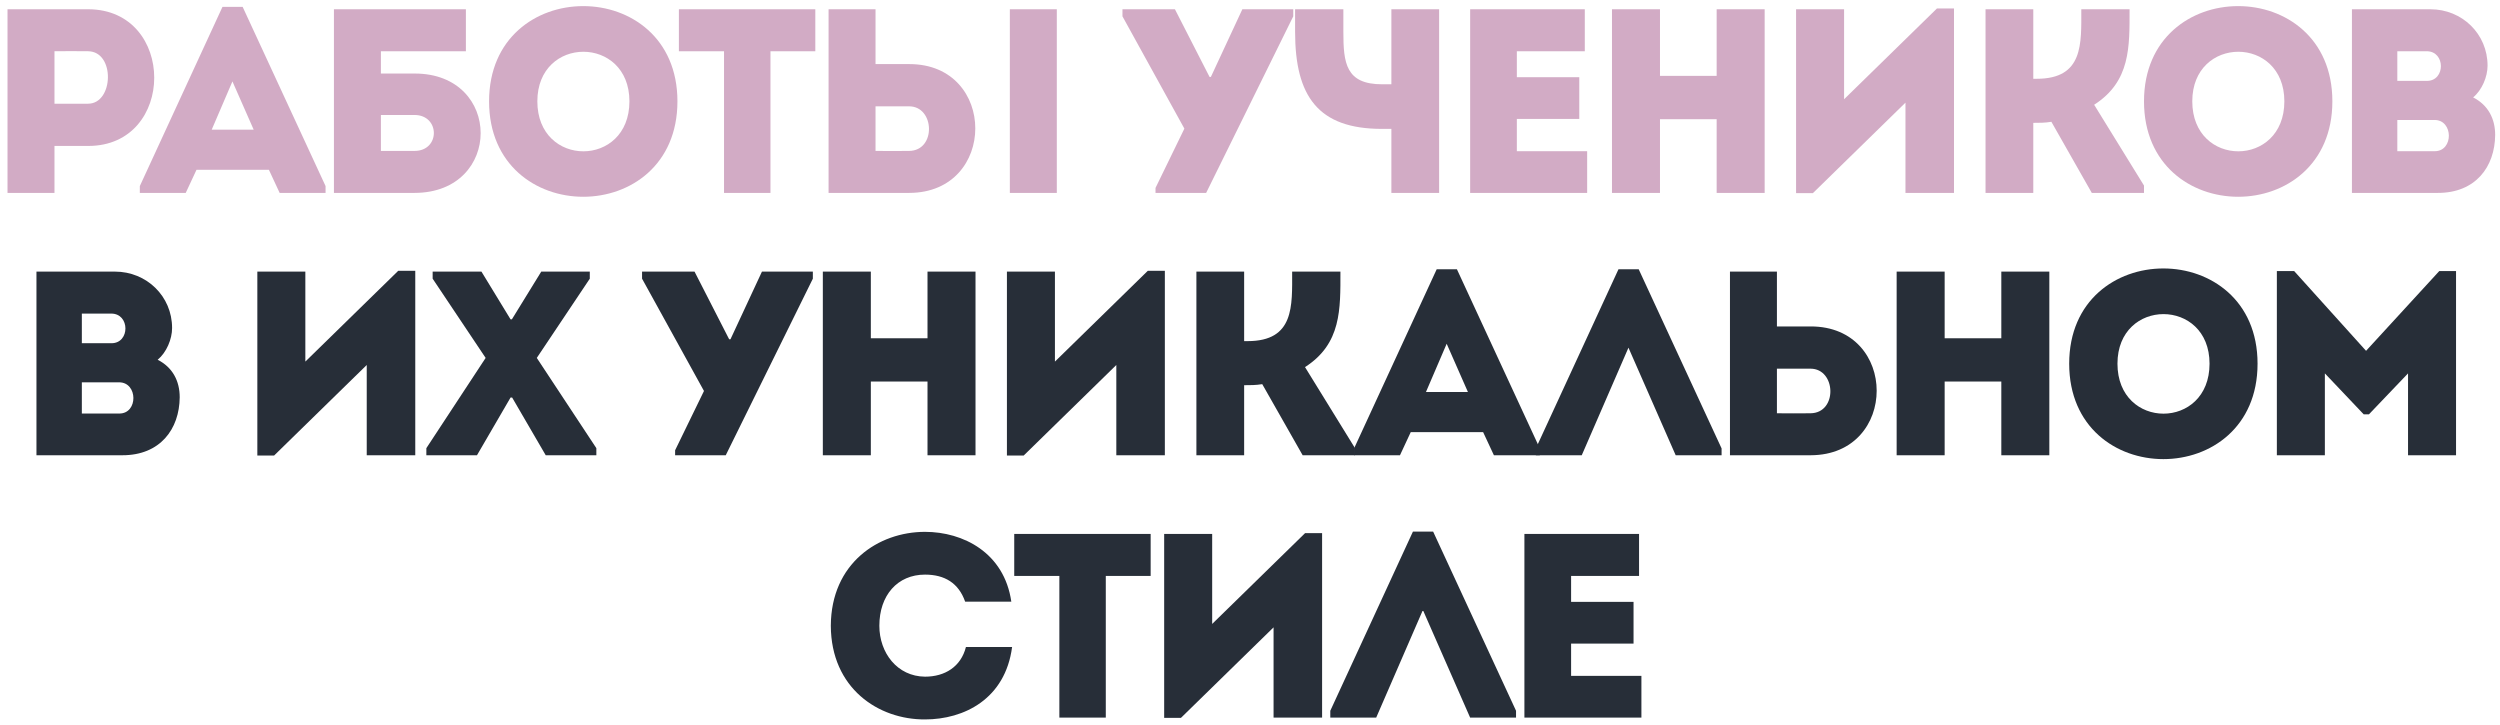
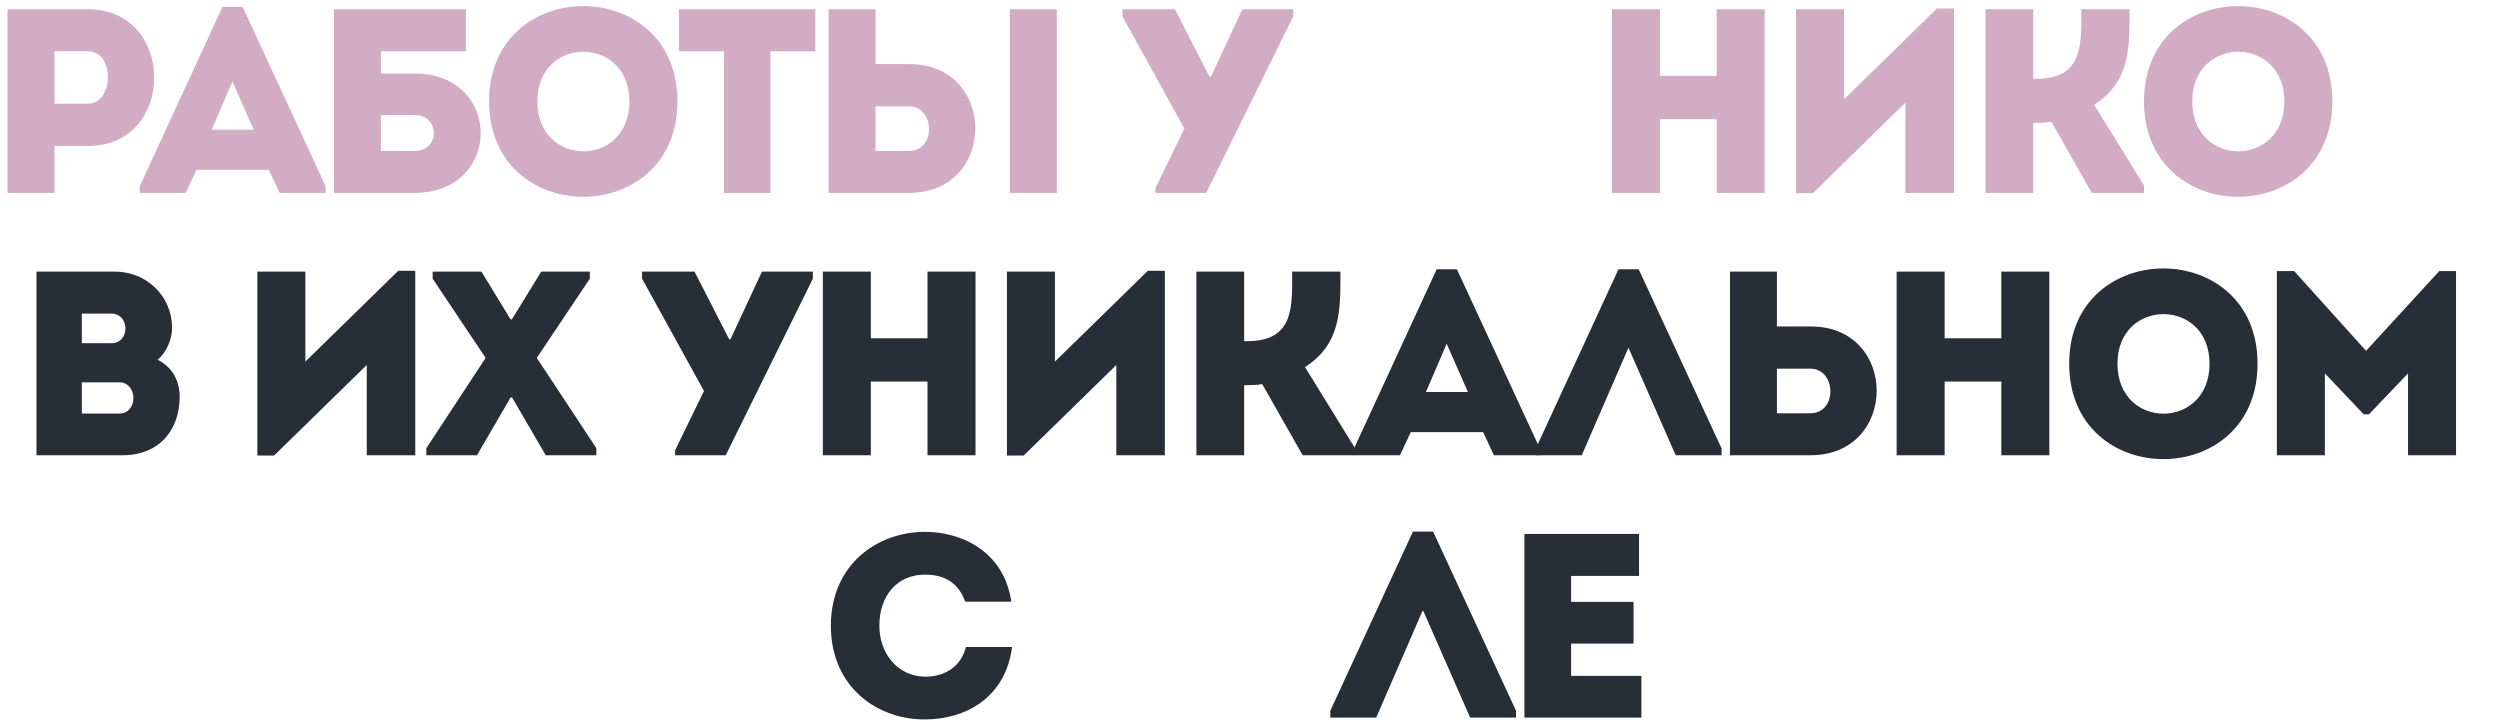
<svg xmlns="http://www.w3.org/2000/svg" width="324" height="94" viewBox="0 0 324 94" fill="none">
  <path d="M7.06 25C5.02 25 2.98 25 0.974 25C0.974 17.078 0.974 9.156 0.974 1.2C4.408 1.2 7.944 1.2 11.445 1.2C22.835 1.234 22.835 18.914 11.445 18.914H7.06V25ZM11.412 13.44C14.743 13.44 14.947 6.674 11.412 6.64C9.984 6.606 8.454 6.64 7.06 6.64C7.06 8.578 7.06 11.502 7.06 13.44H11.412Z" fill="#D2ABC5" />
  <path d="M36.243 25L34.849 22.008H25.465L24.071 25H18.121V24.116L28.831 0.894H31.449L42.193 24.116V25H36.243ZM32.877 16.806L30.123 10.55L27.437 16.806H32.877Z" fill="#D2ABC5" />
  <path d="M53.716 14.902H49.364V19.56C50.758 19.56 52.288 19.56 53.716 19.56C57.082 19.56 57.048 14.902 53.716 14.902ZM49.364 9.53H53.75C65.14 9.53 65.14 24.966 53.75 25H43.278V1.2H60.38V6.64H49.364V9.53Z" fill="#D2ABC5" />
  <path d="M87.796 13.134C87.796 29.624 63.384 29.624 63.384 13.134C63.384 -3.322 87.796 -3.322 87.796 13.134ZM69.64 13.134C69.64 21.77 81.574 21.77 81.574 13.134C81.574 4.566 69.64 4.566 69.64 13.134Z" fill="#D2ABC5" />
  <path d="M93.833 6.64H87.985C87.985 4.804 87.985 3.002 87.985 1.2H105.665C105.665 3.002 105.665 4.804 105.665 6.64H99.851V25C97.845 25 95.839 25 93.833 25V6.64Z" fill="#D2ABC5" />
  <path d="M107.383 1.2H113.469V8.306H117.855C129.245 8.306 129.245 24.966 117.855 25H107.383V1.2ZM117.821 13.78H113.469V19.56C114.863 19.56 116.393 19.594 117.821 19.56C121.357 19.526 121.153 13.78 117.821 13.78ZM130.877 25V1.2H136.963V25H130.877Z" fill="#D2ABC5" />
  <path d="M149.755 25V24.354L153.495 16.67L145.471 2.118V1.2H152.271L156.759 9.972H156.929L161.009 1.2H167.605V2.118L156.317 25H149.755Z" fill="#D2ABC5" />
-   <path d="M186.51 25H180.322V16.704H179.098C170.836 16.704 167.844 12.488 167.844 4.124V1.2H174.1V4.124C174.1 8.17 174.406 10.924 179.132 10.924H180.322V1.2H186.51V25Z" fill="#D2ABC5" />
-   <path d="M205.389 1.2C205.389 2.968 205.389 4.804 205.389 6.64C201.853 6.64 200.085 6.64 196.583 6.64V10.006H204.675C204.675 11.808 204.675 13.61 204.675 15.412H196.583C196.583 16.806 196.583 18.166 196.583 19.594C200.085 19.594 202.125 19.594 205.695 19.594C205.695 21.362 205.695 23.198 205.695 25C200.119 25 196.039 25 190.531 25C190.531 17.044 190.531 9.088 190.531 1.2C196.039 1.2 199.813 1.2 205.389 1.2Z" fill="#D2ABC5" />
  <path d="M228.7 1.2V25C226.626 25 224.552 25 222.478 25V15.446H215.134V25C213.06 25 210.952 25 208.912 25V1.2C210.952 1.2 213.06 1.2 215.134 1.2V9.836H222.478V1.2C224.552 1.2 226.626 1.2 228.7 1.2Z" fill="#D2ABC5" />
  <path d="M246.949 13.304L234.947 25.034H232.771V1.2C234.845 1.2 236.919 1.2 238.993 1.2V12.862L251.029 1.098H253.239V25C251.165 25 249.057 25 246.949 25V13.304Z" fill="#D2ABC5" />
  <path d="M263.514 25C261.406 25 259.366 25 257.326 25V1.2C259.366 1.2 261.406 1.2 263.514 1.2V10.21H263.956C270.042 10.21 269.736 5.654 269.736 1.2C271.81 1.2 273.884 1.2 275.992 1.2C275.992 6.062 276.128 10.55 271.402 13.576L277.862 24.048V25H271.096L265.86 15.786C265.044 15.922 264.296 15.922 263.514 15.922V25Z" fill="#D2ABC5" />
  <path d="M302.275 13.134C302.275 29.624 277.863 29.624 277.863 13.134C277.863 -3.322 302.275 -3.322 302.275 13.134ZM284.119 13.134C284.119 21.77 296.053 21.77 296.053 13.134C296.053 4.566 284.119 4.566 284.119 13.134Z" fill="#D2ABC5" />
-   <path d="M322.388 8.51C322.388 9.938 321.674 11.672 320.518 12.624C322.456 13.61 323.374 15.378 323.374 17.486C323.34 21.634 320.824 25 315.962 25H304.81V1.2H314.976C319.09 1.2 322.388 4.396 322.388 8.51ZM315.52 15.548H310.692V19.594H315.554C318.002 19.594 317.968 15.548 315.52 15.548ZM314.5 6.64H310.692V10.482H314.534C316.948 10.482 316.948 6.64 314.5 6.64Z" fill="#D2ABC5" />
  <path d="M22.303 42.51C22.303 43.938 21.59 45.672 20.433 46.624C22.372 47.61 23.29 49.378 23.29 51.486C23.256 55.634 20.739 59 15.877 59H4.725V35.2H14.892C19.006 35.2 22.303 38.396 22.303 42.51ZM15.435 49.548H10.607V53.594H15.47C17.918 53.594 17.884 49.548 15.435 49.548ZM14.415 40.64H10.607V44.482H14.45C16.863 44.482 16.863 40.64 14.415 40.64Z" fill="#272E38" />
  <path d="M47.529 47.304L35.527 59.034H33.351V35.2C35.425 35.2 37.499 35.2 39.573 35.2V46.862L51.609 35.098H53.819V59C51.745 59 49.637 59 47.529 59V47.304Z" fill="#272E38" />
  <path d="M66.373 51.52H66.169L61.817 59H55.255V58.082L62.939 46.386L56.071 36.118V35.2H62.395L66.169 41.388H66.339L70.147 35.2H76.437V36.118L69.569 46.386L77.287 58.082V59H70.725L66.373 51.52Z" fill="#272E38" />
  <path d="M87.495 59V58.354L91.235 50.67L83.211 36.118V35.2H90.011L94.499 43.972H94.669L98.749 35.2H105.345V36.118L94.057 59H87.495Z" fill="#272E38" />
  <path d="M126.427 35.2V59C124.353 59 122.279 59 120.205 59V49.446H112.861V59C110.787 59 108.679 59 106.639 59V35.2C108.679 35.2 110.787 35.2 112.861 35.2V43.836H120.205V35.2C122.279 35.2 124.353 35.2 126.427 35.2Z" fill="#272E38" />
  <path d="M144.675 47.304L132.673 59.034H130.497V35.2C132.571 35.2 134.645 35.2 136.719 35.2V46.862L148.755 35.098H150.965V59C148.891 59 146.783 59 144.675 59V47.304Z" fill="#272E38" />
  <path d="M161.241 59C159.133 59 157.093 59 155.053 59V35.2C157.093 35.2 159.133 35.2 161.241 35.2V44.21H161.683C167.769 44.21 167.463 39.654 167.463 35.2C169.537 35.2 171.611 35.2 173.719 35.2C173.719 40.062 173.855 44.55 169.129 47.576L175.589 58.048V59H168.823L163.587 49.786C162.771 49.922 162.023 49.922 161.241 49.922V59Z" fill="#272E38" />
  <path d="M193.609 59L192.215 56.008H182.831L181.437 59H175.487V58.116L186.197 34.894H188.815L199.559 58.116V59H193.609ZM190.243 50.806L187.489 44.55L184.803 50.806H190.243Z" fill="#272E38" />
  <path d="M211.048 45.06L204.996 59H199.046V58.116L209.756 34.894H212.374L223.118 58.116V59H217.168L211.048 45.06Z" fill="#272E38" />
  <path d="M230.289 35.2V42.306H234.675C246.065 42.306 246.065 58.966 234.675 59C231.173 59 227.637 59 224.203 59C224.203 51.044 224.203 43.122 224.203 35.2C226.209 35.2 228.249 35.2 230.289 35.2ZM234.641 47.78H230.289C230.289 49.718 230.289 51.622 230.289 53.56C231.683 53.56 233.213 53.594 234.641 53.56C238.177 53.526 237.973 47.78 234.641 47.78Z" fill="#272E38" />
  <path d="M265.593 35.2V59C263.519 59 261.445 59 259.371 59V49.446H252.027V59C249.953 59 247.845 59 245.805 59V35.2C247.845 35.2 249.953 35.2 252.027 35.2V43.836H259.371V35.2C261.445 35.2 263.519 35.2 265.593 35.2Z" fill="#272E38" />
  <path d="M292.579 47.134C292.579 63.624 268.167 63.624 268.167 47.134C268.167 30.678 292.579 30.678 292.579 47.134ZM274.423 47.134C274.423 55.77 286.357 55.77 286.357 47.134C286.357 38.566 274.423 38.566 274.423 47.134Z" fill="#272E38" />
  <path d="M306.641 45.468L316.127 35.132H318.303V59C316.229 59 314.155 59 312.081 59V48.392L307.015 53.696H306.335L301.303 48.392V59C299.229 59 297.155 59 295.081 59V35.132H297.325L306.641 45.468Z" fill="#272E38" />
  <path d="M107.674 81.1C107.708 73.008 113.828 68.928 119.88 68.928C124.81 68.928 130.148 71.614 131.066 77.972C128.992 77.972 127.156 77.972 125.082 77.972C124.232 75.558 122.43 74.47 119.88 74.47C116.31 74.47 113.964 77.156 113.964 81.1C113.964 84.602 116.276 87.662 119.88 87.696C122.464 87.696 124.538 86.404 125.184 83.854C127.224 83.854 129.094 83.854 131.168 83.854C130.284 90.586 124.946 93.238 119.88 93.238C113.828 93.272 107.708 89.192 107.674 81.1Z" fill="#272E38" />
-   <path d="M137.293 74.64H131.445C131.445 72.804 131.445 71.002 131.445 69.2H149.125C149.125 71.002 149.125 72.804 149.125 74.64H143.311V93C141.305 93 139.299 93 137.293 93V74.64Z" fill="#272E38" />
-   <path d="M165.054 81.304L153.052 93.034H150.876V69.2C152.95 69.2 155.024 69.2 157.098 69.2V80.862L169.134 69.098H171.344V93C169.27 93 167.162 93 165.054 93V81.304Z" fill="#272E38" />
  <path d="M184.408 79.06L178.356 93H172.406V92.116L183.116 68.894H185.734L196.478 92.116V93H190.528L184.408 79.06Z" fill="#272E38" />
  <path d="M212.421 69.2C212.421 70.968 212.421 72.804 212.421 74.64C208.885 74.64 207.117 74.64 203.615 74.64V78.006H211.707C211.707 79.808 211.707 81.61 211.707 83.412H203.615C203.615 84.806 203.615 86.166 203.615 87.594C207.117 87.594 209.157 87.594 212.727 87.594C212.727 89.362 212.727 91.198 212.727 93C207.151 93 203.071 93 197.563 93C197.563 85.044 197.563 77.088 197.563 69.2C203.071 69.2 206.845 69.2 212.421 69.2Z" fill="#272E38" />
</svg>